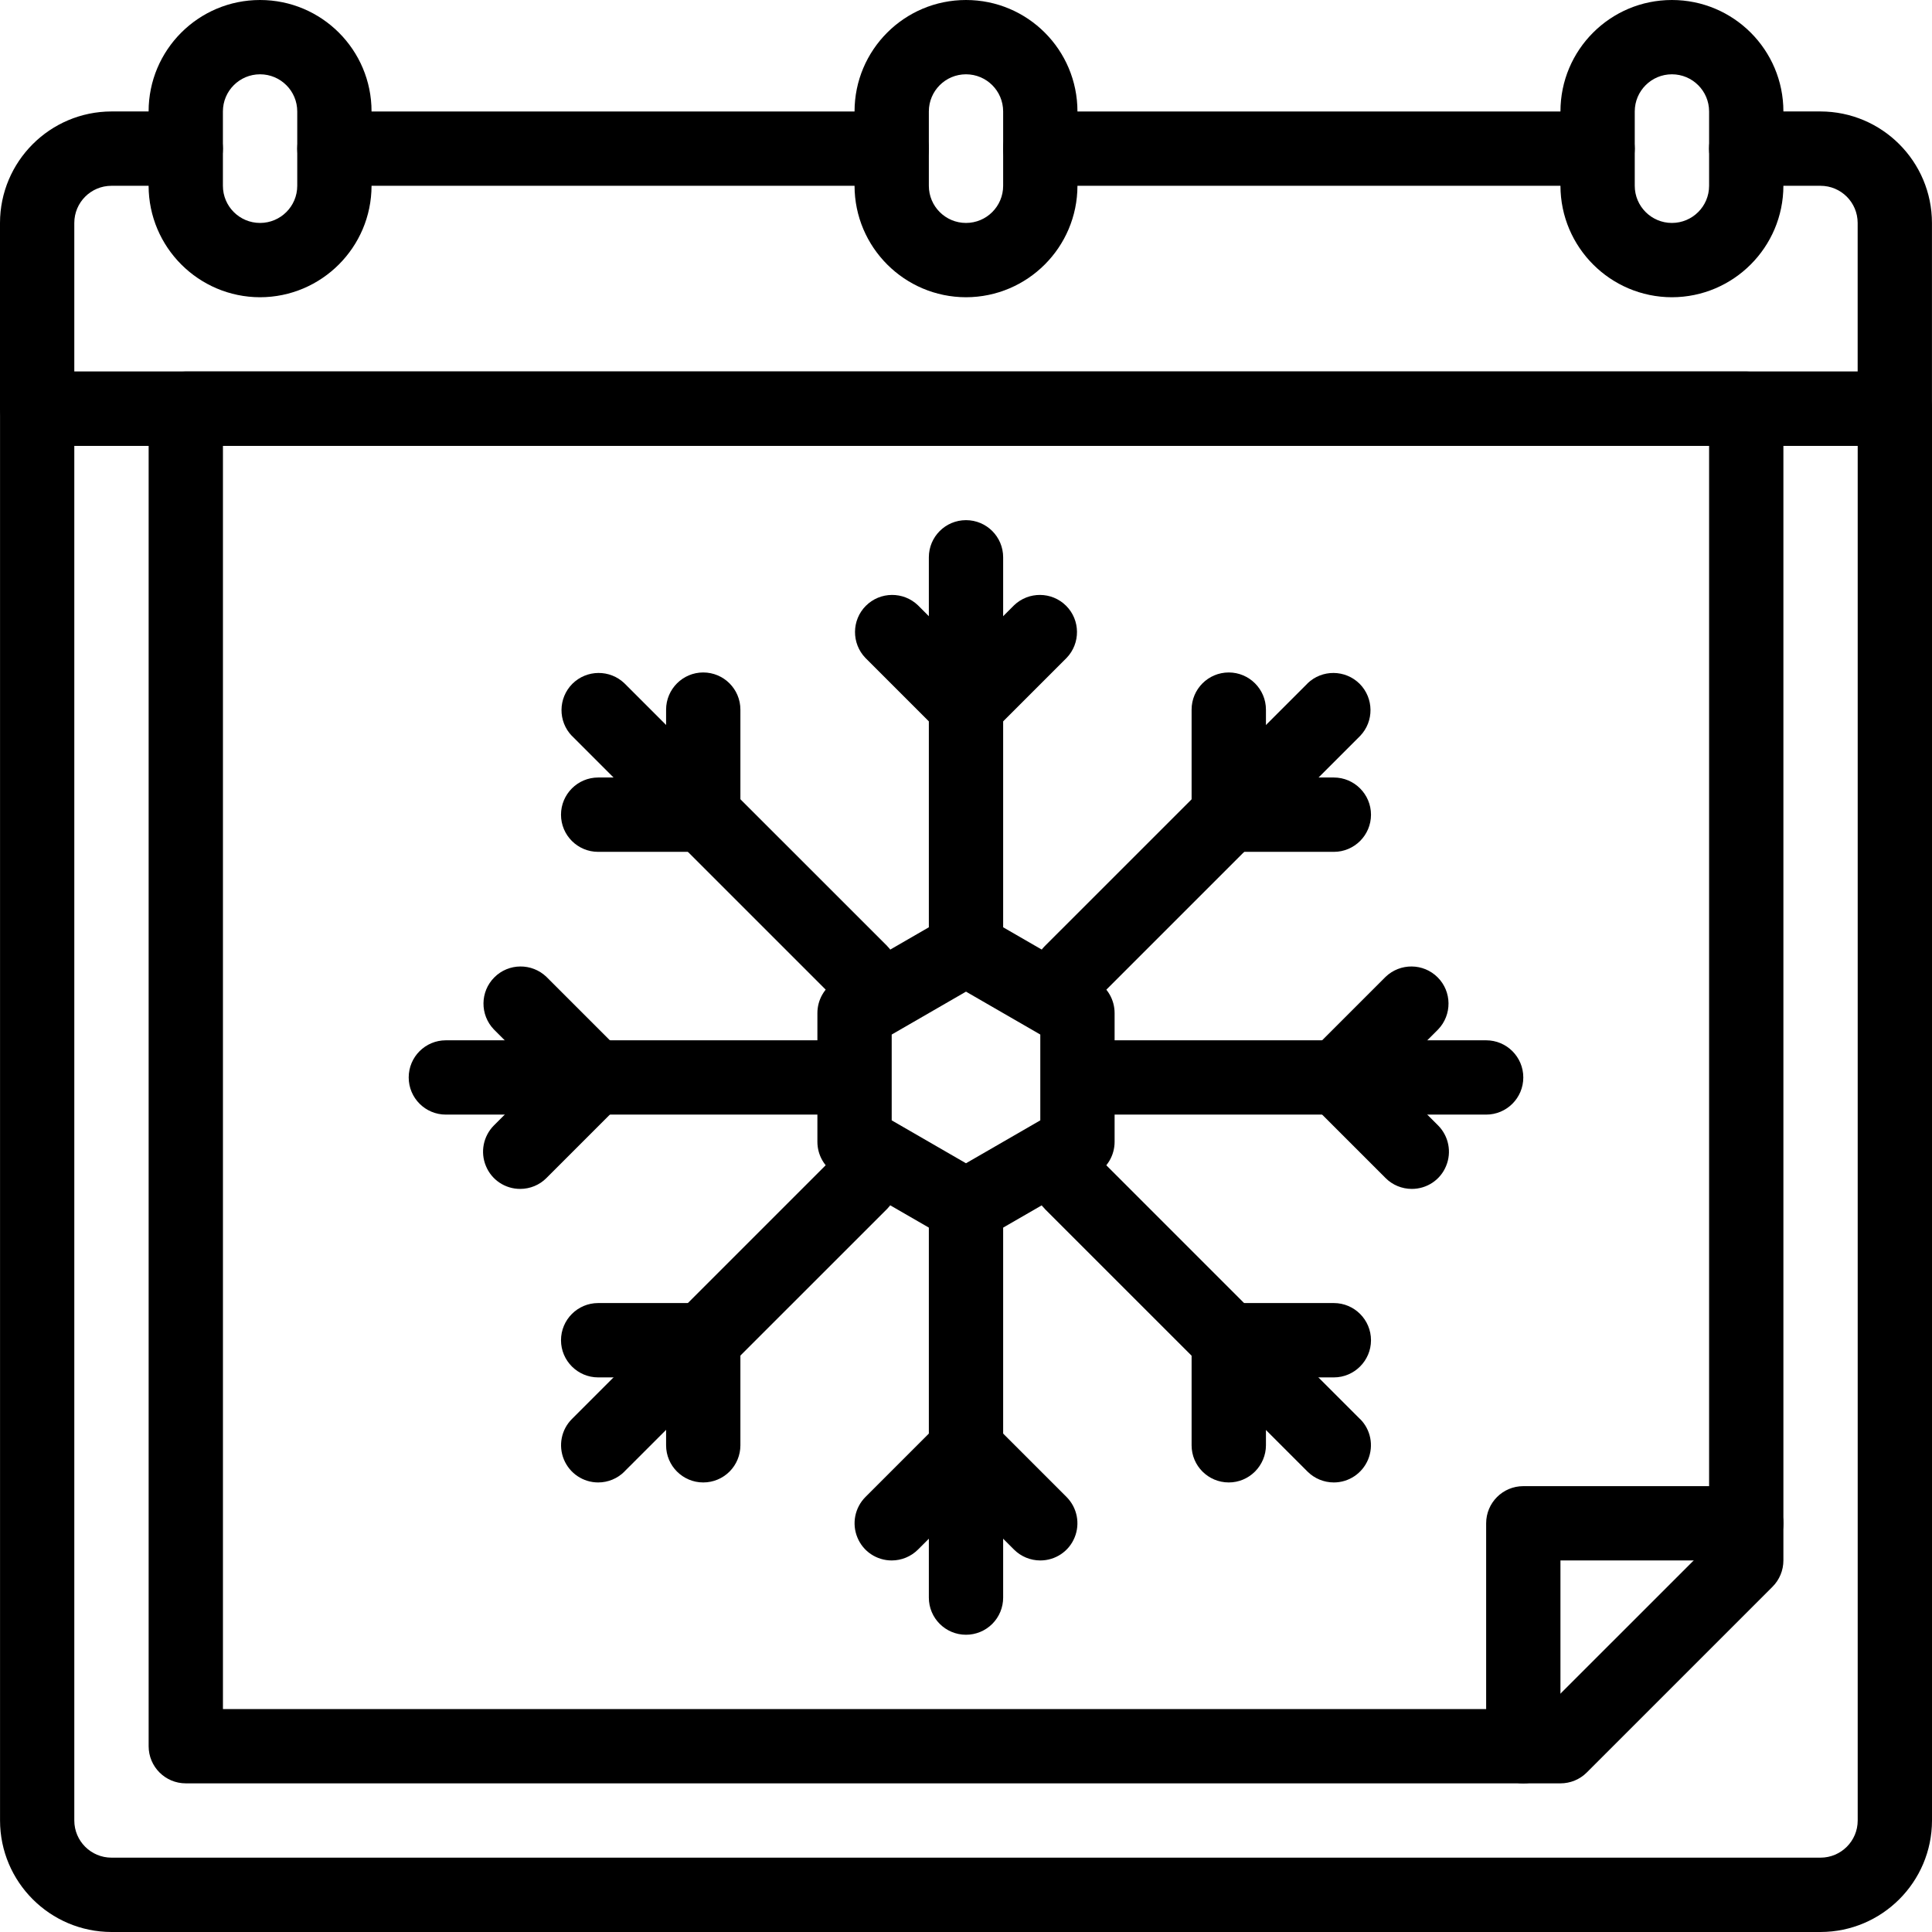
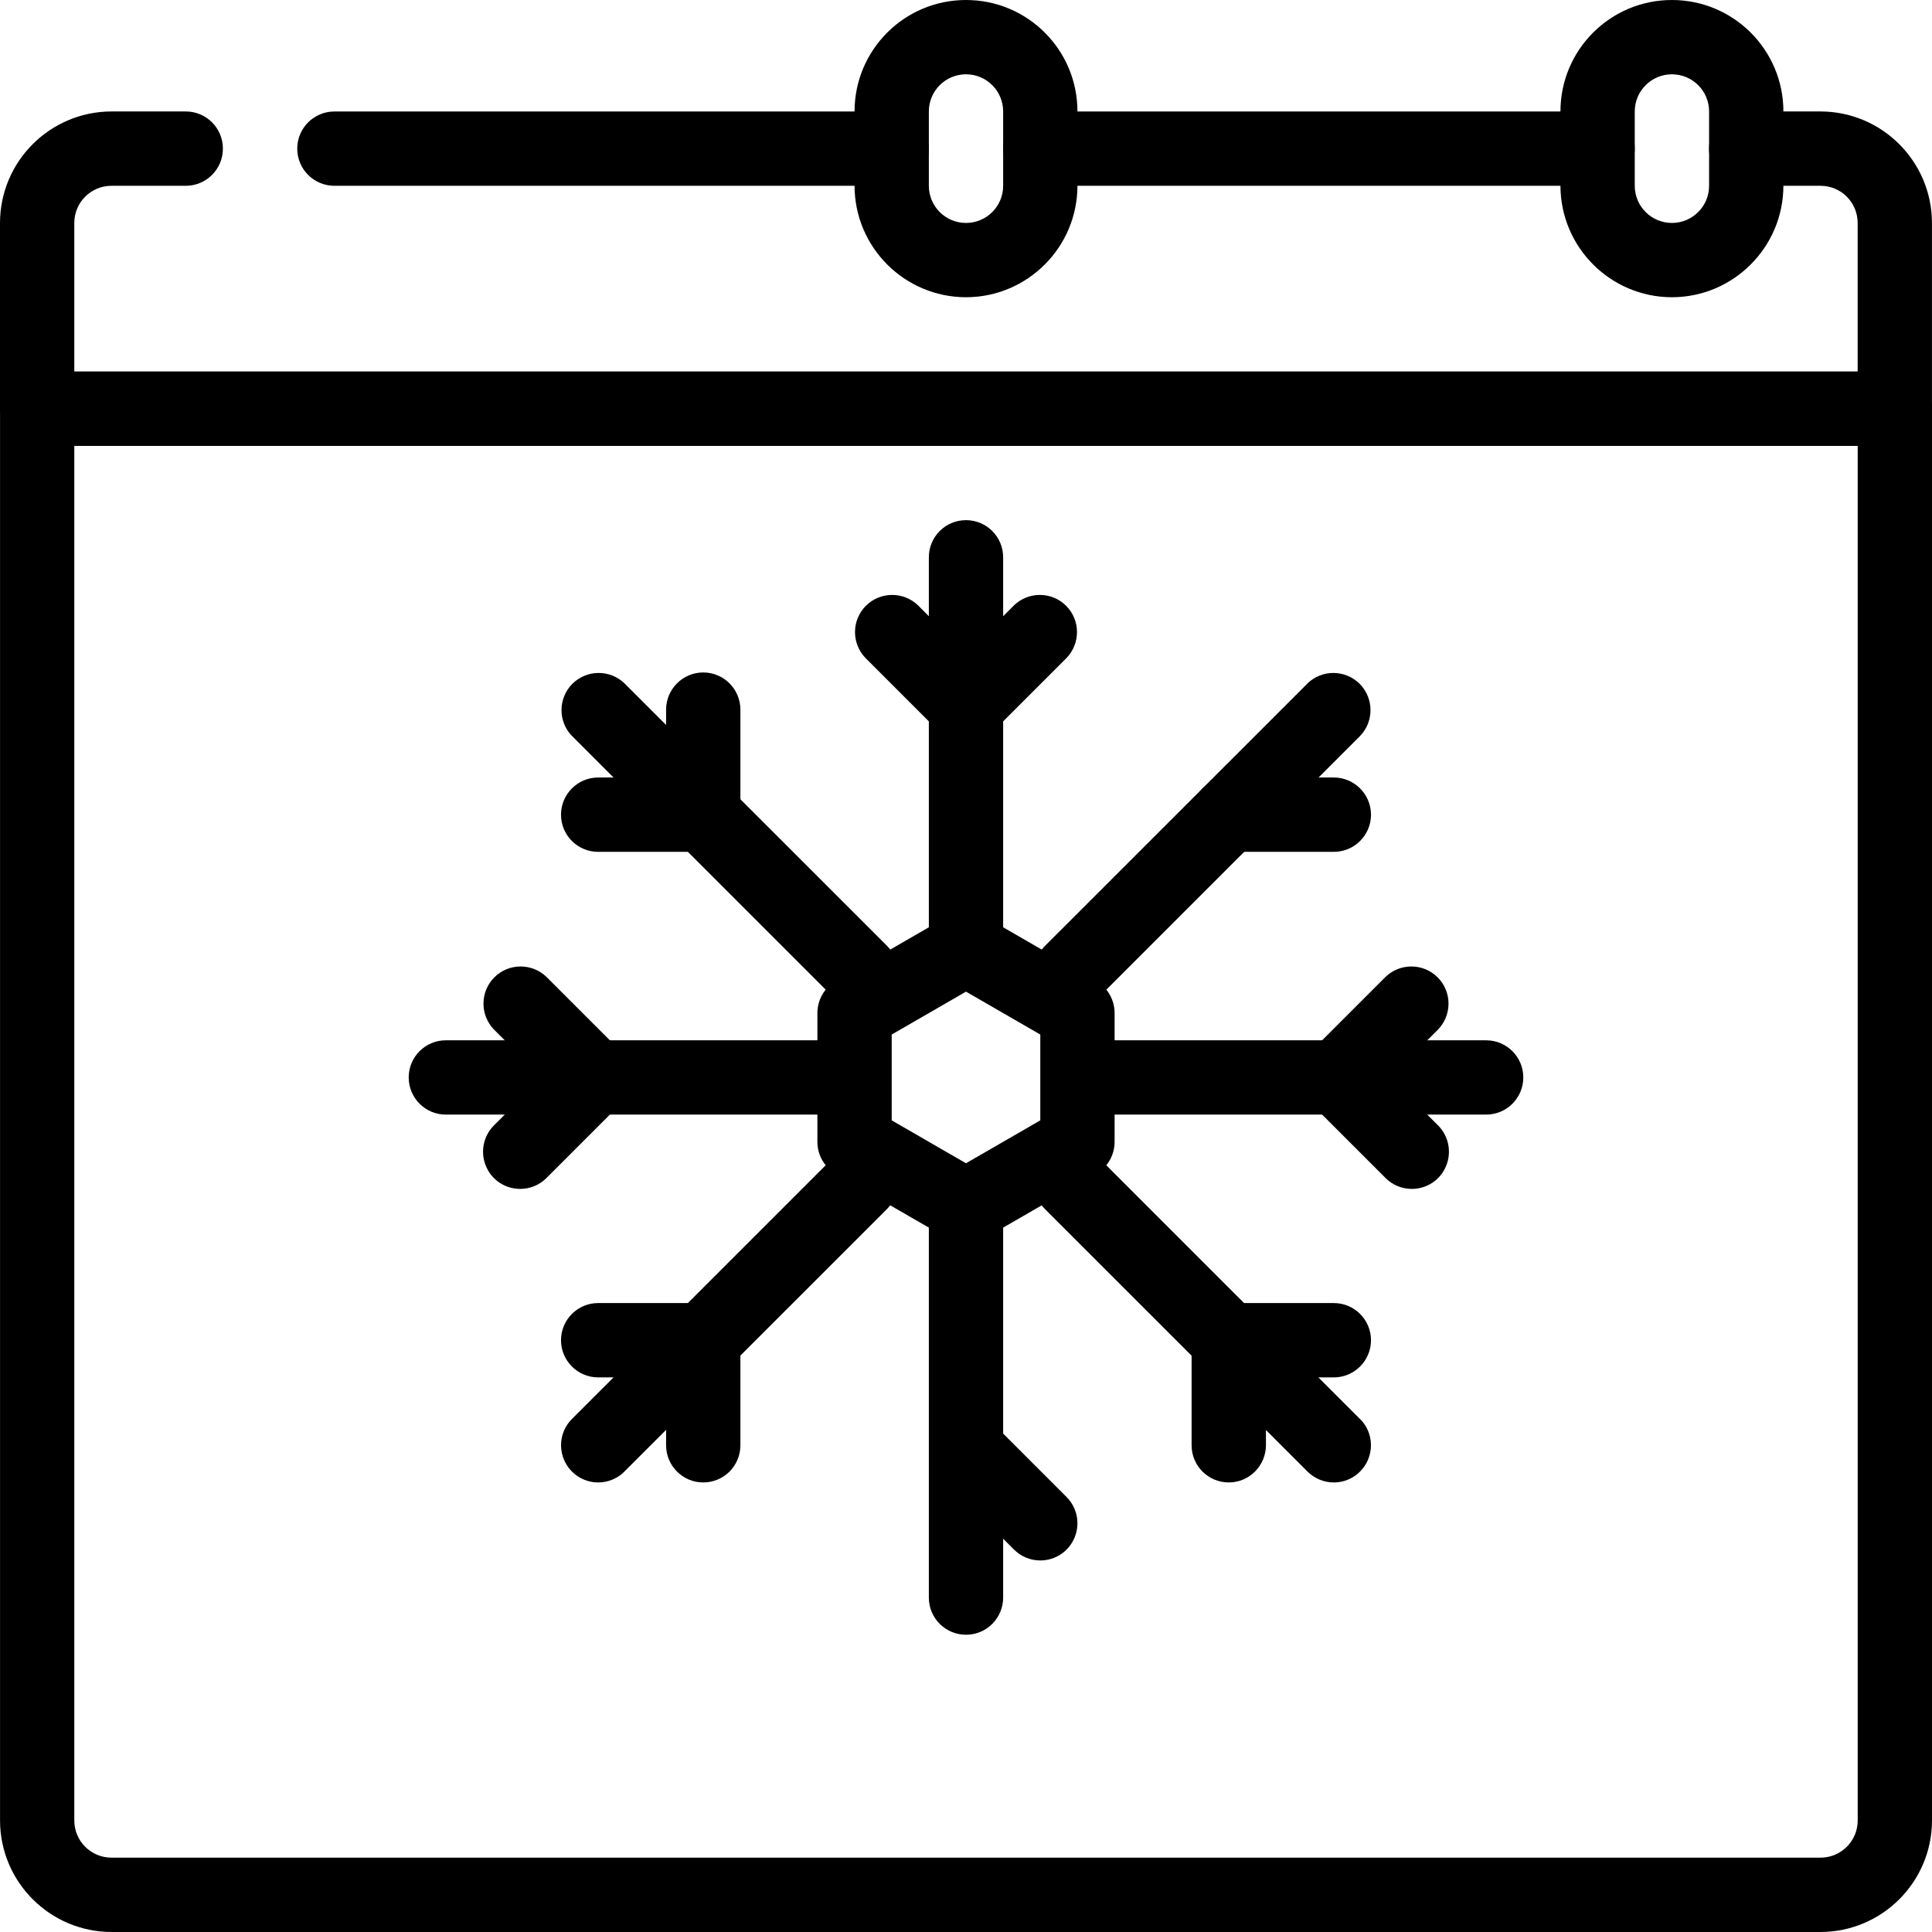
<svg xmlns="http://www.w3.org/2000/svg" width="48" height="48" viewBox="0 0 48 48" fill="none">
  <path d="M47.076 11.077H0.923C0.413 11.077 0 10.664 0 10.154V5.539C0.002 4.011 1.242 2.772 2.769 2.769H4.615C5.125 2.769 5.538 3.182 5.538 3.692C5.538 4.202 5.125 4.616 4.615 4.616H2.769C2.259 4.616 1.846 5.029 1.846 5.539V9.231H46.153V5.539C46.153 5.029 45.74 4.616 45.23 4.616H43.384C42.874 4.616 42.461 4.202 42.461 3.692C42.461 3.182 42.874 2.769 43.384 2.769H45.23C46.758 2.772 47.997 4.011 47.999 5.539V10.154C47.999 10.399 47.903 10.634 47.729 10.807C47.556 10.98 47.321 11.077 47.076 11.077Z" fill="black" />
  <path d="M39.692 4.616H25.846C25.336 4.616 24.922 4.203 24.922 3.693C24.922 3.183 25.336 2.77 25.846 2.77H39.692C40.202 2.77 40.615 3.183 40.615 3.693C40.615 4.203 40.202 4.616 39.692 4.616Z" fill="black" />
  <path d="M22.154 4.616H8.308C7.798 4.616 7.385 4.203 7.385 3.693C7.385 3.183 7.798 2.77 8.308 2.77H22.154C22.664 2.77 23.077 3.183 23.077 3.693C23.077 4.203 22.664 4.616 22.154 4.616Z" fill="black" />
  <path d="M45.231 48H2.77C1.242 47.997 0.003 46.758 0.001 45.23V10.154C0.001 9.644 0.414 9.231 0.924 9.231H47.077C47.322 9.231 47.557 9.328 47.73 9.501C47.903 9.674 48 9.909 48 10.154V45.23C47.998 46.758 46.758 47.997 45.231 48ZM1.846 11.077V45.23C1.846 45.74 2.26 46.153 2.77 46.153H45.23C45.74 46.153 46.154 45.74 46.154 45.23V11.077H1.846Z" fill="black" />
-   <path d="M6.461 7.385C4.934 7.382 3.695 6.143 3.692 4.616V2.769C3.692 1.239 4.931 0 6.461 0C7.991 0 9.231 1.239 9.231 2.769V4.616C9.228 6.143 7.989 7.382 6.461 7.385ZM6.461 1.846C5.951 1.846 5.538 2.259 5.538 2.769V4.616C5.538 5.126 5.951 5.539 6.461 5.539C6.971 5.539 7.385 5.126 7.385 4.616V2.769C7.385 2.259 6.971 1.846 6.461 1.846Z" fill="black" />
  <path d="M24 7.385C22.472 7.382 21.233 6.143 21.231 4.616V2.769C21.231 1.239 22.47 0 24 0C25.53 0 26.769 1.239 26.769 2.769V4.616C26.767 6.143 25.528 7.382 24 7.385ZM24 1.846C23.49 1.846 23.077 2.259 23.077 2.769V4.616C23.077 5.126 23.49 5.539 24 5.539C24.51 5.539 24.923 5.126 24.923 4.616V2.769C24.923 2.259 24.51 1.846 24 1.846Z" fill="black" />
  <path d="M41.538 7.385C40.011 7.382 38.772 6.143 38.769 4.616V2.769C38.769 1.239 40.008 0 41.538 0C43.068 0 44.308 1.239 44.308 2.769V4.616C44.305 6.143 43.066 7.382 41.538 7.385ZM41.538 1.846C41.029 1.846 40.615 2.259 40.615 2.769V4.616C40.615 5.126 41.029 5.539 41.538 5.539C42.048 5.539 42.462 5.126 42.462 4.616V2.769C42.462 2.259 42.048 1.846 41.538 1.846Z" fill="black" />
-   <path d="M38.769 44.307H4.616C4.106 44.307 3.693 43.894 3.693 43.384V10.154C3.693 9.644 4.106 9.231 4.616 9.231H43.385C43.629 9.231 43.865 9.328 44.038 9.501C44.211 9.674 44.308 9.909 44.308 10.154V38.769C44.308 39.014 44.211 39.249 44.038 39.422L39.422 44.038C39.249 44.211 39.014 44.307 38.769 44.307ZM5.539 42.461H38.386L42.462 38.386V11.077H5.539L5.539 42.461Z" fill="black" />
-   <path d="M37.846 44.307C37.336 44.307 36.923 43.894 36.923 43.384V37.846C36.923 37.336 37.336 36.923 37.846 36.923H43.385C43.895 36.923 44.308 37.336 44.308 37.846C44.308 38.356 43.895 38.769 43.385 38.769H38.769V43.384C38.769 43.629 38.672 43.864 38.499 44.037C38.326 44.211 38.091 44.307 37.846 44.307Z" fill="black" />
  <path d="M24 24C23.49 24 23.077 23.587 23.077 23.077V13.846C23.077 13.336 23.49 12.923 24 12.923C24.51 12.923 24.923 13.336 24.923 13.846V23.077C24.923 23.322 24.826 23.557 24.653 23.73C24.48 23.903 24.245 24 24 24Z" fill="black" />
  <path d="M24 18.462C23.755 18.462 23.52 18.365 23.347 18.192L21.501 16.346C21.152 15.983 21.157 15.406 21.512 15.051C21.868 14.695 22.445 14.691 22.807 15.039L24.653 16.886C24.916 17.151 24.995 17.548 24.852 17.892C24.711 18.238 24.374 18.462 24 18.462Z" fill="black" />
  <path d="M24 18.462C23.626 18.462 23.289 18.238 23.148 17.892C23.005 17.548 23.084 17.151 23.347 16.886L25.193 15.039C25.555 14.691 26.132 14.695 26.488 15.051C26.843 15.406 26.848 15.983 26.499 16.346L24.653 18.192C24.48 18.365 24.245 18.462 24 18.462Z" fill="black" />
  <path d="M26.61 25.082C26.236 25.082 25.901 24.856 25.759 24.512C25.615 24.166 25.694 23.769 25.957 23.506L32.485 16.98V16.978C32.848 16.629 33.422 16.634 33.78 16.989C34.135 17.347 34.14 17.922 33.792 18.284L27.265 24.81H27.263C27.09 24.983 26.855 25.082 26.61 25.082Z" fill="black" />
-   <path d="M30.529 21.164C30.018 21.164 29.605 20.751 29.605 20.241V17.631C29.605 17.121 30.018 16.707 30.529 16.707C31.036 16.707 31.452 17.121 31.452 17.631V20.241C31.452 20.488 31.352 20.721 31.179 20.894C31.006 21.067 30.773 21.164 30.529 21.164Z" fill="black" />
  <path d="M33.139 21.164H30.529C30.018 21.164 29.605 20.751 29.605 20.241C29.605 19.733 30.018 19.317 30.529 19.317H33.139C33.648 19.317 34.062 19.733 34.062 20.241C34.062 20.751 33.648 21.164 33.139 21.164Z" fill="black" />
  <path d="M36.923 27.692H27.692C27.182 27.692 26.769 27.279 26.769 26.769C26.769 26.259 27.182 25.846 27.692 25.846H36.923C37.433 25.846 37.846 26.259 37.846 26.769C37.846 27.279 37.433 27.692 36.923 27.692Z" fill="black" />
  <path d="M33.231 27.692C32.857 27.692 32.52 27.468 32.379 27.122C32.236 26.778 32.315 26.381 32.578 26.116L34.424 24.27C34.786 23.922 35.363 23.926 35.718 24.282C36.074 24.637 36.078 25.214 35.73 25.576L33.884 27.422C33.711 27.595 33.475 27.692 33.231 27.692Z" fill="black" />
  <path d="M35.077 29.538C34.832 29.538 34.597 29.442 34.424 29.268L32.578 27.422C32.229 27.06 32.234 26.483 32.589 26.128C32.944 25.772 33.521 25.768 33.884 26.116L35.73 27.962C35.993 28.228 36.071 28.625 35.928 28.968C35.788 29.314 35.451 29.538 35.077 29.538Z" fill="black" />
  <path d="M33.139 36.831C32.894 36.831 32.658 36.734 32.485 36.561L25.957 30.035V30.032C25.782 29.861 25.68 29.624 25.678 29.377C25.675 29.13 25.772 28.892 25.948 28.717C26.123 28.544 26.361 28.445 26.608 28.447C26.855 28.449 27.09 28.551 27.263 28.728L33.789 35.255H33.791C34.055 35.518 34.133 35.914 33.99 36.261C33.847 36.605 33.512 36.831 33.139 36.831Z" fill="black" />
  <path d="M33.139 34.221H30.529C30.018 34.221 29.605 33.805 29.605 33.298C29.605 32.788 30.018 32.374 30.529 32.374H33.139C33.648 32.374 34.062 32.788 34.062 33.298C34.062 33.805 33.648 34.221 33.139 34.221Z" fill="black" />
  <path d="M30.529 36.831C30.018 36.831 29.605 36.418 29.605 35.908V33.298C29.605 32.788 30.018 32.374 30.529 32.374C31.036 32.374 31.452 32.788 31.452 33.298V35.908C31.452 36.152 31.352 36.388 31.179 36.561C31.006 36.734 30.773 36.831 30.529 36.831Z" fill="black" />
  <path d="M24 40.615C23.49 40.615 23.077 40.202 23.077 39.692V30.461C23.077 29.951 23.49 29.538 24 29.538C24.51 29.538 24.923 29.951 24.923 30.461V39.692C24.923 39.937 24.826 40.172 24.653 40.345C24.48 40.518 24.245 40.615 24 40.615Z" fill="black" />
  <path d="M25.846 38.769C25.602 38.769 25.366 38.672 25.193 38.499L23.347 36.653C22.998 36.291 23.003 35.714 23.358 35.358C23.714 35.003 24.291 34.998 24.653 35.347L26.499 37.193C26.762 37.458 26.841 37.855 26.698 38.199C26.557 38.545 26.22 38.769 25.846 38.769Z" fill="black" />
-   <path d="M22.154 38.769C21.78 38.769 21.443 38.545 21.302 38.199C21.159 37.855 21.238 37.458 21.501 37.193L23.347 35.347C23.709 34.998 24.286 35.003 24.642 35.358C24.997 35.714 25.002 36.291 24.653 36.653L22.807 38.499C22.634 38.672 22.398 38.769 22.154 38.769Z" fill="black" />
  <path d="M14.861 36.831C14.488 36.831 14.153 36.605 14.01 36.261C13.867 35.915 13.945 35.518 14.209 35.255L20.735 28.729H20.737C21.099 28.375 21.676 28.38 22.032 28.738C22.389 29.093 22.394 29.67 22.043 30.032L15.514 36.559V36.561C15.341 36.734 15.106 36.831 14.861 36.831Z" fill="black" />
  <path d="M17.471 36.831C16.964 36.831 16.549 36.418 16.549 35.908V33.298C16.549 32.788 16.964 32.374 17.471 32.374C17.982 32.374 18.395 32.788 18.395 33.298V35.908C18.395 36.152 18.298 36.388 18.125 36.561C17.951 36.734 17.718 36.831 17.471 36.831Z" fill="black" />
  <path d="M17.471 34.221H14.861C14.351 34.221 13.938 33.805 13.938 33.298C13.938 32.788 14.351 32.374 14.861 32.374H17.471C17.982 32.374 18.395 32.788 18.395 33.298C18.395 33.805 17.982 34.221 17.471 34.221Z" fill="black" />
  <path d="M20.308 27.692H11.077C10.567 27.692 10.154 27.279 10.154 26.769C10.154 26.259 10.567 25.846 11.077 25.846H20.308C20.818 25.846 21.231 26.259 21.231 26.769C21.231 27.279 20.818 27.692 20.308 27.692Z" fill="black" />
  <path d="M12.923 29.538C12.549 29.538 12.213 29.314 12.072 28.968C11.929 28.625 12.007 28.228 12.27 27.962L14.116 26.116C14.479 25.768 15.056 25.772 15.411 26.128C15.766 26.483 15.771 27.06 15.422 27.422L13.576 29.268C13.403 29.442 13.168 29.538 12.923 29.538Z" fill="black" />
  <path d="M14.769 27.692C14.525 27.692 14.289 27.595 14.116 27.422L12.27 25.576C11.922 25.214 11.926 24.637 12.282 24.282C12.637 23.926 13.214 23.922 13.576 24.27L15.422 26.116C15.685 26.381 15.764 26.778 15.621 27.122C15.48 27.468 15.143 27.692 14.769 27.692Z" fill="black" />
  <path d="M21.39 25.082C21.145 25.082 20.91 24.983 20.737 24.81L14.211 18.284H14.209C13.86 17.922 13.865 17.347 14.22 16.989C14.578 16.634 15.152 16.629 15.515 16.978L22.043 23.504V23.506C22.306 23.769 22.385 24.166 22.242 24.512C22.099 24.856 21.764 25.082 21.39 25.082Z" fill="black" />
  <path d="M17.471 21.164H14.861C14.351 21.164 13.938 20.751 13.938 20.241C13.938 19.733 14.351 19.317 14.861 19.317H17.471C17.982 19.317 18.395 19.733 18.395 20.241C18.395 20.751 17.982 21.164 17.471 21.164Z" fill="black" />
  <path d="M17.471 21.164C16.964 21.164 16.549 20.751 16.549 20.241V17.631C16.549 17.121 16.964 16.707 17.471 16.707C17.982 16.707 18.395 17.121 18.395 17.631V20.241C18.395 20.488 18.298 20.721 18.125 20.894C17.951 21.067 17.718 21.164 17.471 21.164Z" fill="black" />
  <path d="M24 30.891C23.838 30.891 23.679 30.847 23.538 30.766L20.769 29.167C20.483 29.003 20.308 28.698 20.308 28.368V25.17C20.308 24.84 20.483 24.535 20.769 24.371L23.538 22.772C23.825 22.608 24.175 22.608 24.462 22.772L27.231 24.371C27.517 24.535 27.692 24.84 27.692 25.17V28.368C27.692 28.698 27.517 29.003 27.231 29.167L24.462 30.766C24.321 30.847 24.162 30.891 24 30.891ZM22.154 27.835L24 28.901L25.846 27.835V25.703L24 24.637L22.154 25.703V27.835Z" fill="black" />
</svg>